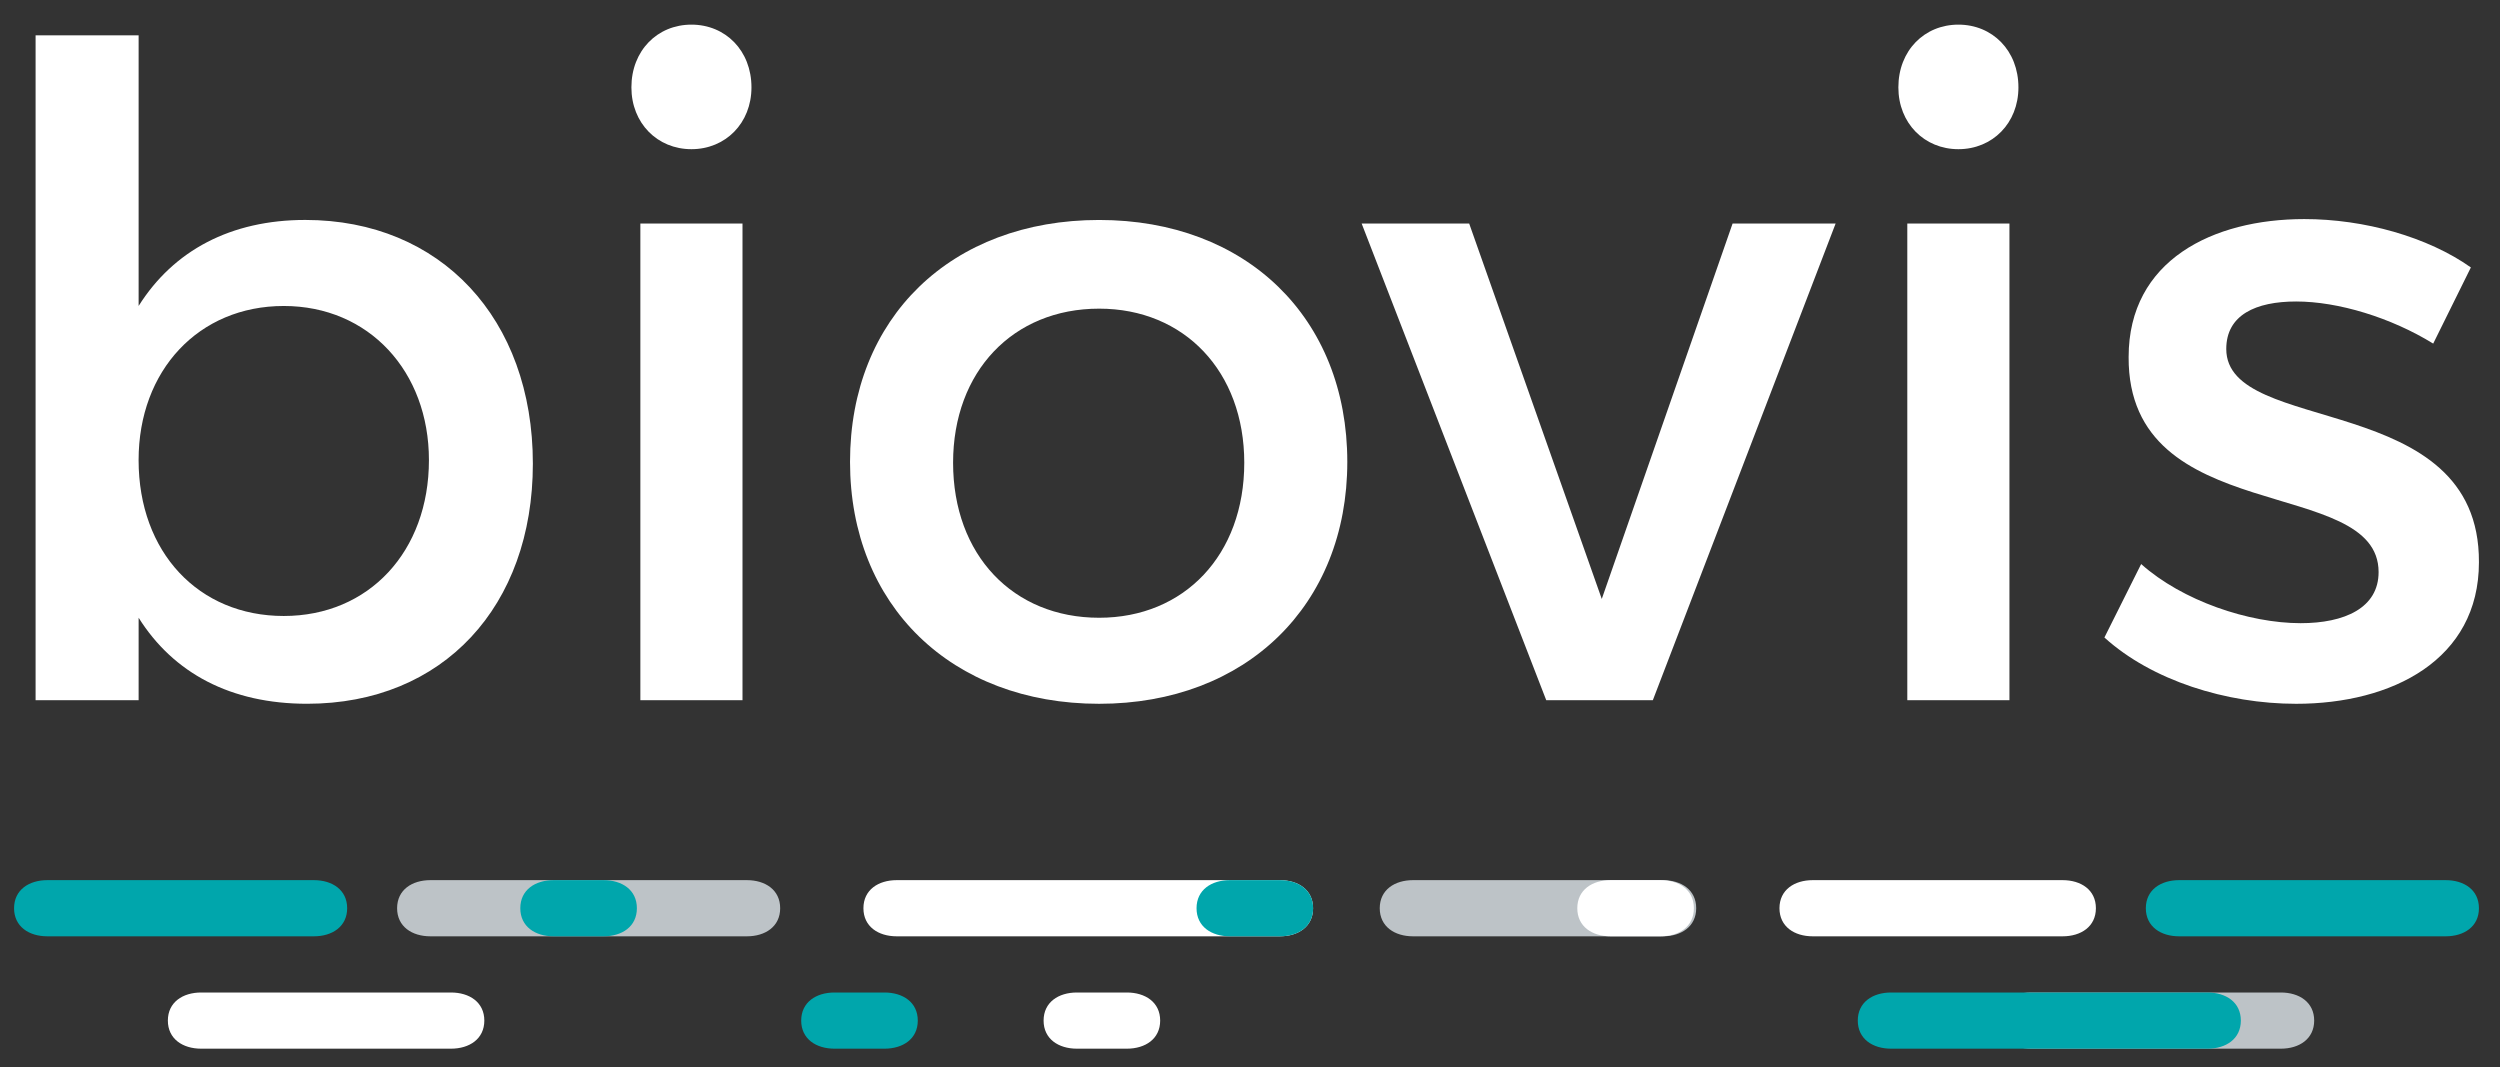
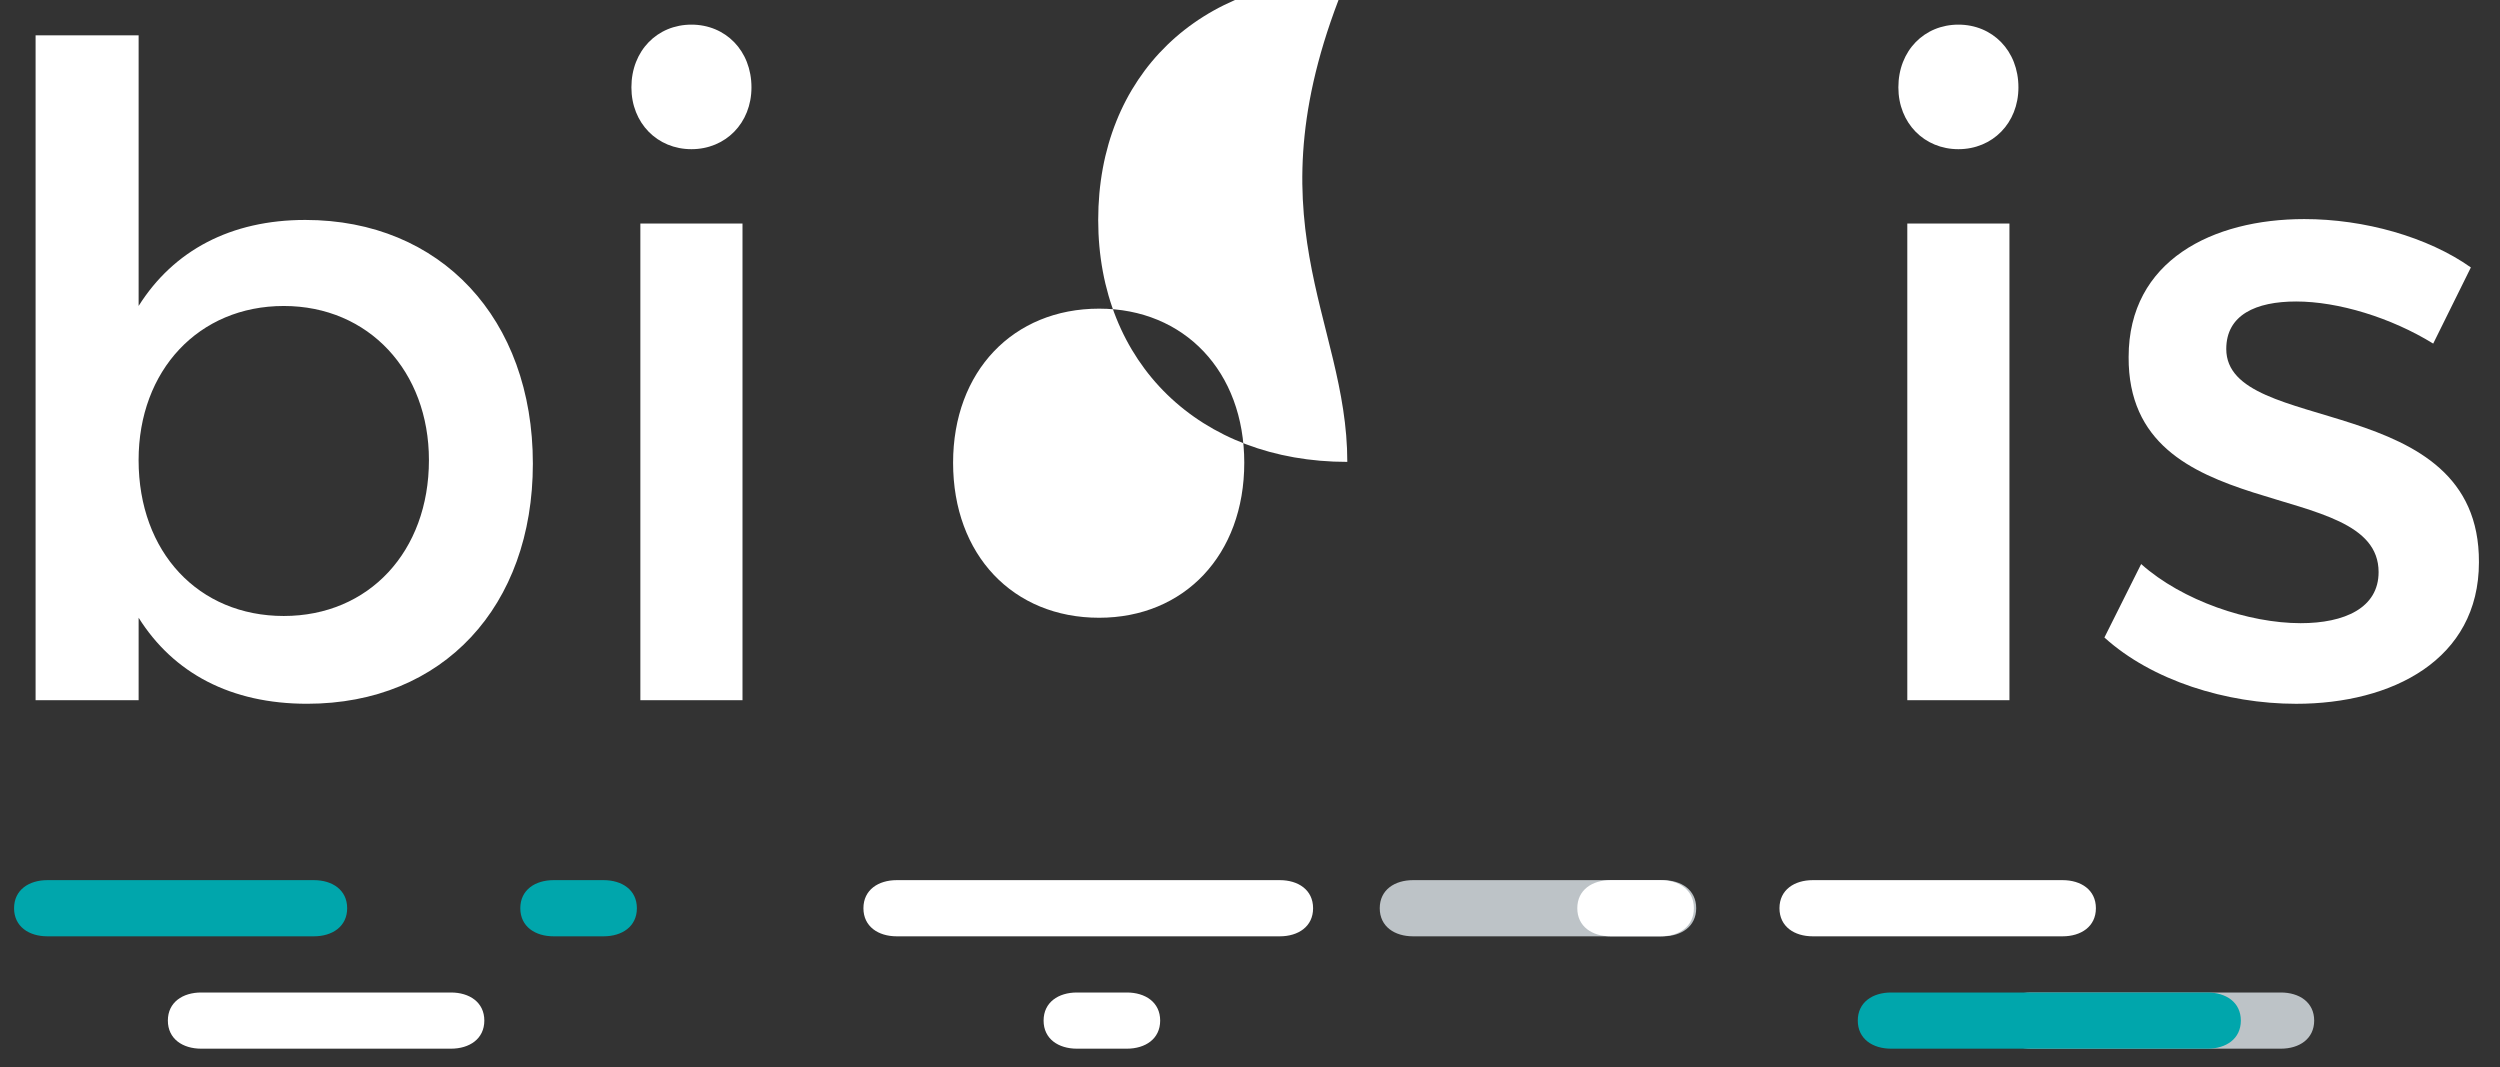
<svg xmlns="http://www.w3.org/2000/svg" version="1.1" id="Layer_1" x="0px" y="0px" viewBox="7 7 89 38" style="enable-background:new 0 0 101 51.333;" xml:space="preserve">
  <rect x="7" y="7" width="89" height="38" fill="#333333" stroke="none" />
  <g>
    <path style="fill:#FFFFFF;" d="M25.97,23.506c0,5.072-3.19,8.548-8.038,8.548c-2.711,0-4.753-1.084-5.997-3.062v2.935H8.267V8.259   h3.668v9.633c1.244-1.978,3.286-3.062,5.933-3.062C22.684,14.83,25.97,18.339,25.97,23.506z M22.27,23.379   c0-3.158-2.137-5.486-5.168-5.486s-5.168,2.296-5.168,5.486c0,3.285,2.137,5.55,5.168,5.55S22.27,26.632,22.27,23.379z" />
    <path style="fill:#FFFFFF;" d="M33.752,10.11c0,1.276-0.925,2.201-2.137,2.201c-1.212,0-2.137-0.925-2.137-2.201   c0-1.308,0.925-2.233,2.137-2.233C32.827,7.877,33.752,8.802,33.752,10.11z M29.797,31.927V14.958h3.636v16.969H29.797z" />
-     <path style="fill:#FFFFFF;" d="M54.964,23.443c0,5.104-3.604,8.612-8.835,8.612c-5.263,0-8.868-3.508-8.868-8.612   c0-5.136,3.604-8.612,8.868-8.612C51.36,14.83,54.964,18.307,54.964,23.443z M40.93,23.474c0,3.285,2.137,5.518,5.199,5.518   c3.03,0,5.167-2.233,5.167-5.518c0-3.253-2.137-5.486-5.167-5.486C43.067,17.988,40.93,20.221,40.93,23.474z" />
-     <path style="fill:#FFFFFF;" d="M62.046,31.927l-6.571-16.969h3.828l4.72,13.365l4.657-13.365h3.668l-6.507,16.969H62.046z" />
+     <path style="fill:#FFFFFF;" d="M54.964,23.443c-5.263,0-8.868-3.508-8.868-8.612   c0-5.136,3.604-8.612,8.868-8.612C51.36,14.83,54.964,18.307,54.964,23.443z M40.93,23.474c0,3.285,2.137,5.518,5.199,5.518   c3.03,0,5.167-2.233,5.167-5.518c0-3.253-2.137-5.486-5.167-5.486C43.067,17.988,40.93,20.221,40.93,23.474z" />
    <path style="fill:#FFFFFF;" d="M78.856,10.11c0,1.276-0.925,2.201-2.137,2.201s-2.137-0.925-2.137-2.201   c0-1.308,0.925-2.233,2.137-2.233S78.856,8.802,78.856,10.11z M74.9,31.927V14.958h3.636v16.969H74.9z" />
    <path style="fill:#FFFFFF;" d="M94.963,16.521l-1.341,2.711c-1.499-0.925-3.38-1.499-4.879-1.499c-1.436,0-2.488,0.478-2.488,1.69   c0,3.126,9.026,1.436,8.995,7.592c0,3.477-3.094,5.04-6.507,5.04c-2.488,0-5.136-0.829-6.826-2.36l1.308-2.615   c1.467,1.308,3.828,2.105,5.678,2.105c1.563,0,2.775-0.542,2.775-1.818c0-3.477-8.931-1.531-8.899-7.656   c0-3.445,2.999-4.912,6.252-4.912C91.168,14.798,93.432,15.436,94.963,16.521z" />
  </g>
  <g>
    <path style="fill:#BDC3C7;" d="M66.198,40.333h-8.893c-0.655,0-1.186-0.346-1.186-1c0-0.655,0.531-1,1.186-1h8.893   c0.655,0,1.187,0.345,1.187,1C67.384,39.987,66.852,40.333,66.198,40.333z" />
  </g>
  <g>
    <path style="fill:#00A6AC;" d="M18.173,40.333H8.687c-0.655,0-1.186-0.346-1.186-1c0-0.655,0.531-1,1.186-1h9.486   c0.655,0,1.186,0.345,1.186,1C19.359,39.987,18.827,40.333,18.173,40.333z" />
  </g>
  <g>
    <path style="fill:#FFFFFF;" d="M80.428,40.333h-8.894c-0.655,0-1.185-0.346-1.185-1c0-0.655,0.531-1,1.185-1h8.894   c0.655,0,1.186,0.345,1.186,1C81.614,39.987,81.083,40.333,80.428,40.333z" />
  </g>
  <g>
    <path style="fill:#FFFFFF;" d="M52.562,40.333H38.924c-0.655,0-1.186-0.346-1.186-1c0-0.655,0.531-1,1.186-1h13.637   c0.655,0,1.185,0.345,1.185,1C53.747,39.987,53.216,40.333,52.562,40.333z" />
  </g>
  <g>
-     <path style="fill:#BDC3C7;" d="M33.588,40.333H22.323c-0.655,0-1.186-0.346-1.186-1c0-0.655,0.531-1,1.186-1h11.265   c0.655,0,1.186,0.345,1.186,1C34.774,39.987,34.243,40.333,33.588,40.333z" />
-   </g>
+     </g>
  <g>
-     <path style="fill:#00A6AC;" d="M94.064,40.333h-9.485c-0.656,0-1.187-0.346-1.187-1c0-0.655,0.531-1,1.187-1h9.485   c0.656,0,1.186,0.345,1.186,1C95.251,39.987,94.72,40.333,94.064,40.333z" />
-   </g>
+     </g>
  <g>
    <path style="fill:#FFFFFF;" d="M23.055,44.333h-8.893c-0.655,0-1.186-0.346-1.186-1c0-0.655,0.531-1,1.186-1h8.893   c0.655,0,1.187,0.345,1.187,1C24.242,43.987,23.71,44.333,23.055,44.333z" />
  </g>
  <g>
    <path style="fill:#FFFFFF;" d="M47.116,44.333h-1.778c-0.655,0-1.186-0.345-1.186-1c0-0.655,0.531-1,1.186-1h1.778   c0.655,0,1.186,0.345,1.186,1C48.302,43.988,47.771,44.333,47.116,44.333z" />
  </g>
  <g>
-     <path style="fill:#00A6AC;" d="M38.487,44.333h-1.778c-0.655,0-1.186-0.345-1.186-1c0-0.655,0.531-1,1.186-1h1.778   c0.655,0,1.186,0.345,1.186,1C39.673,43.988,39.142,44.333,38.487,44.333z" />
-   </g>
+     </g>
  <g>
    <path style="fill:#BDC3C7;" d="M88.198,44.333h-8.893c-0.655,0-1.186-0.346-1.186-1c0-0.655,0.531-1,1.186-1h8.893   c0.655,0,1.187,0.345,1.187,1C89.384,43.987,88.852,44.333,88.198,44.333z" />
  </g>
  <g>
    <path style="fill:#00A6AC;" d="M85.588,44.333H74.323c-0.655,0-1.186-0.346-1.186-1c0-0.655,0.531-1,1.186-1h11.265   c0.655,0,1.186,0.345,1.186,1C86.774,43.987,86.243,44.333,85.588,44.333z" />
  </g>
  <g>
    <path style="fill:#FFFFFF;" d="M66.116,40.333h-1.778c-0.655,0-1.186-0.345-1.186-1c0-0.655,0.531-1,1.186-1h1.778   c0.655,0,1.186,0.345,1.186,1C67.302,39.988,66.771,40.333,66.116,40.333z" />
  </g>
  <g>
    <path style="fill:#00A6AC;" d="M28.487,40.333h-1.778c-0.655,0-1.186-0.345-1.186-1c0-0.655,0.531-1,1.186-1h1.778   c0.655,0,1.186,0.345,1.186,1C29.673,39.988,29.142,40.333,28.487,40.333z" />
  </g>
  <g>
-     <path style="fill:#00A6AC;" d="M52.561,40.333h-1.778c-0.655,0-1.186-0.345-1.186-1c0-0.655,0.531-1,1.186-1h1.778   c0.655,0,1.186,0.345,1.186,1C53.747,39.988,53.216,40.333,52.561,40.333z" />
-   </g>
+     </g>
</svg>